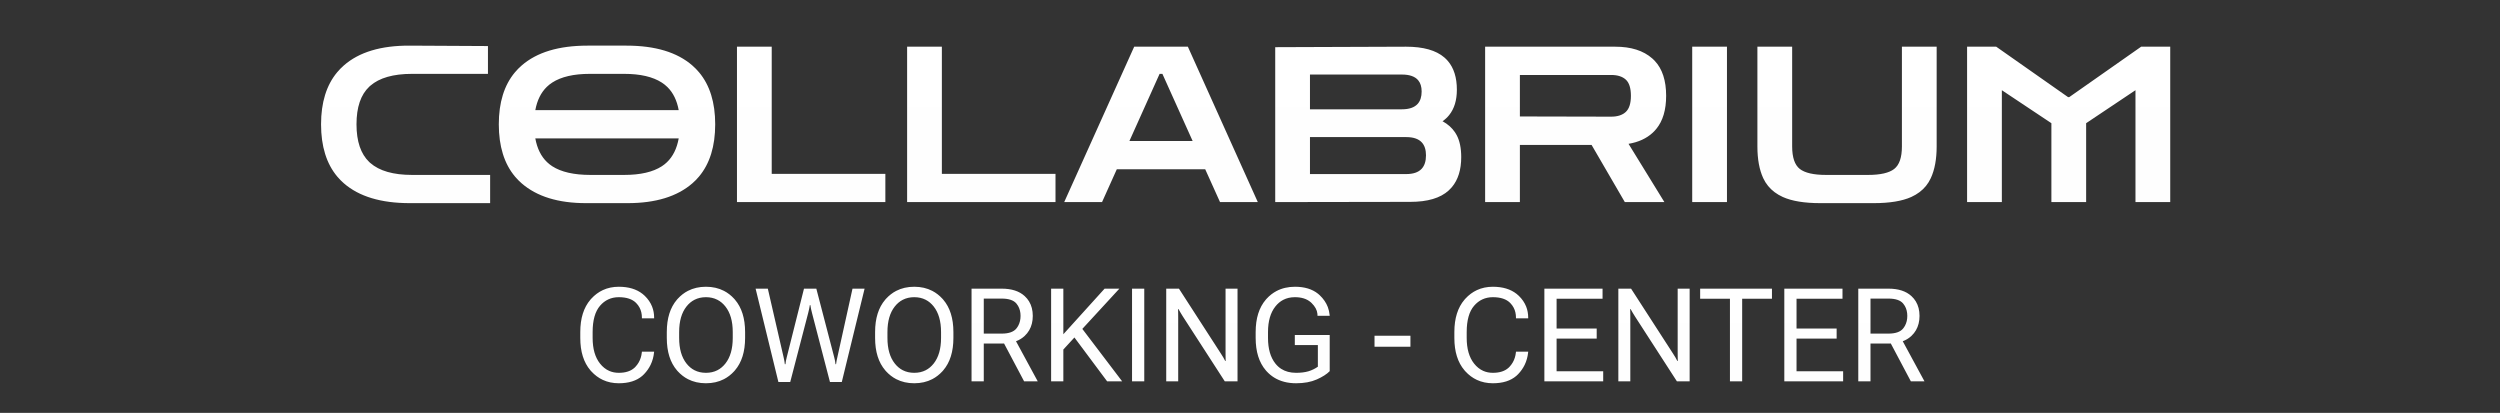
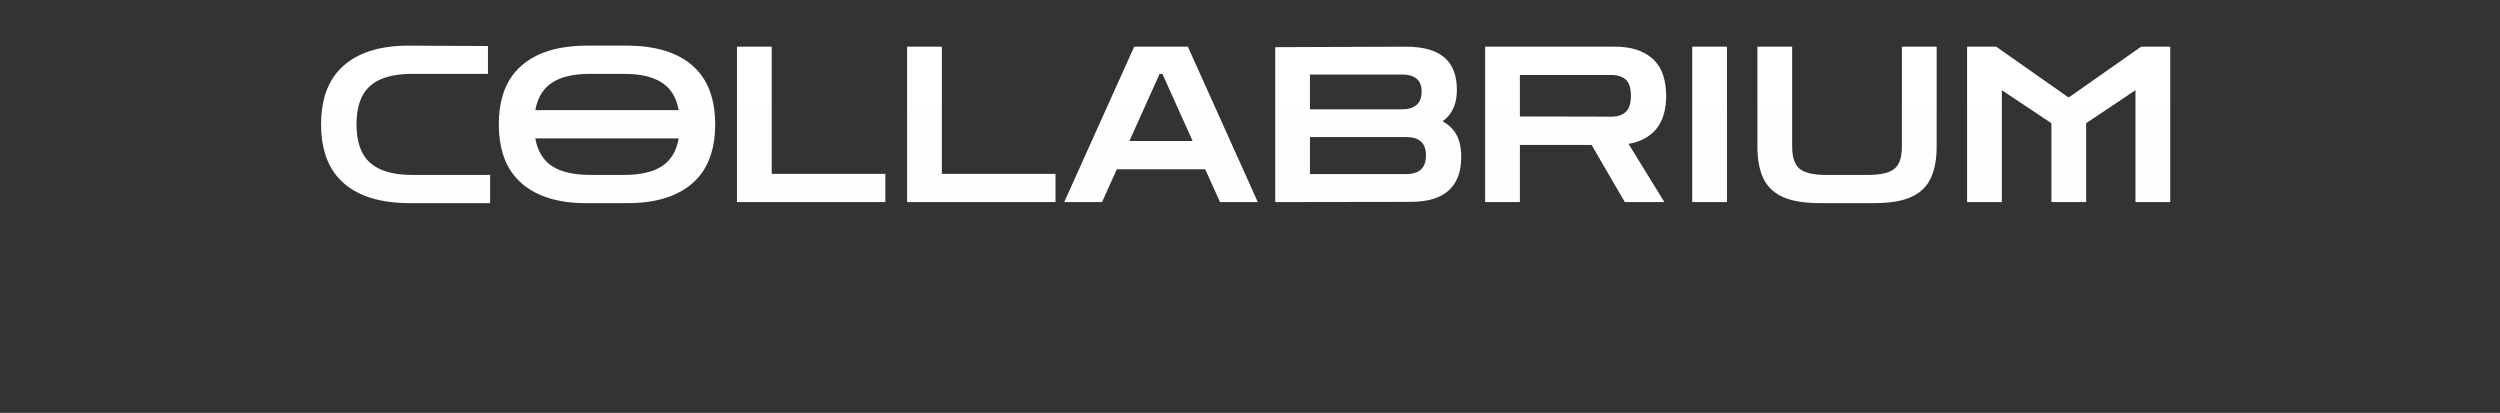
<svg xmlns="http://www.w3.org/2000/svg" width="2301" height="380" viewBox="0 0 2301 380" fill="none">
  <rect x="0" y="0" width="2301" height="380" fill="#333333" stroke="none" />
  <desc>
			Created with Pixso.
	</desc>
  <defs>
    <linearGradient x1="1150.5" y1="46.957" x2="1150.5" y2="150.261" id="paint_linear_30_1982_0" gradientUnits="userSpaceOnUse">
      <stop stop-color="#FFFFFF" />
      <stop offset="1" stop-color="#FEFEFE" />
    </linearGradient>
    <linearGradient x1="1150.5" y1="267.391" x2="1150.5" y2="327.652" id="paint_linear_30_1983_0" gradientUnits="userSpaceOnUse">
      <stop stop-color="#FFFFFF" />
      <stop offset="1" stop-color="#FEFEFE" />
    </linearGradient>
  </defs>
  <path id="collabrium" d="M316.5 168.71Q337.49 186.97 377.09 186.97L451.12 186.97L451.12 161L379.29 161Q353.31 161 340.72 149.91Q340.29 149.53 339.87 149.14Q328.12 137.95 328.12 114.41Q328.12 90.8 339.9 79.75Q340.3 79.37 340.72 79.01Q353.31 67.98 379.29 67.98L449.11 67.98L449.11 42.39L377.09 42Q337.49 41.81 316.5 60.21Q313.12 63.16 310.29 66.56Q295.5 84.33 295.5 114.41Q295.5 144.8 310.47 162.59Q313.23 165.86 316.5 168.71ZM480.1 168.71Q501.09 186.97 539.28 186.97L577.7 186.97Q616.28 186.97 637.28 168.71Q640.54 165.86 643.3 162.59Q658.27 144.8 658.27 114.41Q658.27 84.3 643.45 66.6Q640.63 63.23 637.28 60.31Q616.28 42 576.68 42L540.69 42Q501.09 42 480.1 60.31Q476.74 63.23 473.92 66.6Q459.1 84.3 459.1 114.41Q459.1 144.8 474.07 162.59Q476.83 165.86 480.1 168.71ZM678.31 42.98L678.31 186L814.88 186L814.88 160.02L710.29 160.02L710.29 42.98L678.31 42.98ZM834.91 42.98L834.91 186L971.48 186L971.48 160.02L866.89 160.02L866.89 42.98L834.91 42.98ZM1043.91 42.98L979.5 186L1014.32 186L1027.89 155.82L1109.29 155.82L1122.91 186L1157.68 186L1093.31 42.98L1043.91 42.98ZM1173.71 43.42L1173.71 186L1298.07 185.8Q1321.91 185.8 1333.38 175.3Q1334.94 173.88 1336.29 172.28Q1344.91 162.07 1344.91 144.59Q1344.91 132.19 1340.71 124.33Q1340.01 123.01 1339.19 121.79Q1335.05 115.61 1327.72 111.58Q1331.21 109.15 1333.78 105.97Q1340.9 97.15 1340.9 82.58Q1340.9 65.81 1332.62 56.14Q1331.13 54.4 1329.38 52.89Q1317.9 42.98 1294.12 42.98L1173.71 43.42ZM1366.91 42.98L1366.91 186L1398.9 186L1398.9 133.41L1464.91 133.41L1495.48 186L1531.9 186L1498.9 132.38Q1512.62 130.08 1521.14 122.17Q1522.93 120.51 1524.48 118.61Q1533.52 107.58 1533.52 88.19Q1533.52 67.1 1522.99 55.95Q1522.13 55.05 1521.21 54.21Q1520.98 54 1520.75 53.8Q1508.49 42.98 1486.69 42.98L1366.91 42.98ZM1557.51 42.98L1557.51 186L1589.5 186L1589.5 42.98L1557.51 42.98ZM1640.9 181.31Q1653.5 186.97 1675.28 186.97L1724.69 186.97Q1746.52 186.97 1759.12 181.31Q1767.49 177.51 1772.68 171.12Q1775.28 167.9 1777.08 164.02Q1782.5 152.4 1782.5 134.77L1782.5 42.98L1750.52 42.98L1750.52 134.77Q1750.52 150.01 1743.39 155.53Q1736.31 161 1719.32 161L1680.7 161Q1663.71 161 1656.58 155.53Q1649.5 150.01 1649.5 134.77L1649.5 42.98L1617.51 42.98L1617.51 134.77Q1617.51 152.4 1622.88 164.02Q1624.71 167.92 1627.35 171.15Q1632.55 177.52 1640.9 181.31ZM1810.51 42.98L1810.51 186L1842.5 186L1842.5 83.02L1888.1 113.39L1888.1 186L1920.08 186L1920.08 113.39L1965.49 83.02L1965.49 186L1997.48 186L1997.48 42.98L1970.72 42.98L1904.51 89.41L1903.48 89.41L1837.32 42.98L1810.51 42.98ZM508.27 75.99Q520.67 67.98 542.89 67.98L574.48 67.98Q596.7 67.98 609.1 75.99Q611.92 77.81 614.27 80.12Q622.23 87.95 624.68 101.38L492.7 101.38Q495.21 87.82 503.27 79.97Q505.55 77.75 508.27 75.99ZM1097.71 129.79L1039.51 129.79L1067.29 67.98L1069.88 67.98L1097.71 129.79ZM1205.69 68.61L1290.31 68.61Q1300.78 68.61 1305.22 73.78Q1308.48 77.59 1308.48 84.19Q1308.48 91.56 1304.81 95.62Q1300.31 100.6 1290.31 100.6L1205.69 100.6L1205.69 68.61ZM1398.9 69L1482.88 69Q1491.72 69 1496.41 73.3Q1501.09 77.6 1501.09 88.19Q1501.09 98.59 1496.41 102.99Q1491.72 107.38 1482.88 107.38L1398.9 107.19L1398.9 69ZM1205.69 126.18L1294.31 126.18Q1304.11 126.18 1308.62 131.06Q1312.48 135.24 1312.48 142.98Q1312.48 151.14 1308.41 155.44Q1303.88 160.21 1294.31 160.21L1205.69 160.21L1205.69 126.18ZM574.48 161L543.48 161Q520.67 161 508.27 152.99Q505.72 151.33 503.55 149.27Q495.25 141.35 492.7 127.4L624.68 127.4Q622.15 141.39 613.84 149.32Q611.71 151.35 609.2 152.99Q596.89 161 574.48 161Z" fill="url(#paint_linear_30_1982_0)" fill-opacity="1" fill-rule="evenodd" />
-   <path id="coworking - center" d="M543.45 340.9Q534.09 329.99 534.09 311.03L534.09 305.64Q534.09 286.69 543.45 275.78Q543.82 275.35 544.2 274.94Q548.96 269.75 554.85 267.01Q561.48 263.93 569.54 263.93Q583.06 263.93 591.39 270.5Q592.44 271.33 593.42 272.27Q598.02 276.73 600.17 282.15Q602.06 286.9 602.06 292.4L602.06 292.99L590.81 292.99L590.81 292.4Q590.81 287.21 588.66 283.15Q587.45 280.84 585.53 278.9L585.53 278.89Q580.26 273.53 569.54 273.53Q564.21 273.53 559.83 275.58Q555.6 277.55 552.25 281.44Q545.46 289.35 545.46 305.64L545.46 311.03Q545.46 326.03 552.22 334.59Q555.91 339.25 560.71 341.37Q564.73 343.14 569.54 343.14Q578.81 343.14 583.92 338.53Q584.36 338.13 584.77 337.69Q586.54 335.83 587.8 333.66Q590.21 329.51 590.75 324.28L590.81 323.69L602.06 323.69L602 324.28Q601.37 330.54 598.78 335.86Q596.53 340.48 592.8 344.37Q591.99 345.22 591.1 345.98Q583.23 352.75 569.54 352.75Q561.48 352.75 554.85 349.67Q548.96 346.93 544.2 341.74Q543.82 341.33 543.45 340.9ZM623.08 340.9Q613.72 329.99 613.72 311.03L613.72 305.64Q613.72 286.69 623.08 275.78Q623.45 275.35 623.83 274.94Q628 270.39 633.15 267.72Q640.47 263.93 649.75 263.93Q659.04 263.93 666.36 267.72Q671.51 270.39 675.68 274.94Q676.06 275.35 676.42 275.78Q685.79 286.69 685.79 305.64L685.79 311.03Q685.79 329.99 676.42 340.9Q676.06 341.33 675.68 341.74Q671.51 346.29 666.36 348.96Q659.04 352.75 649.75 352.75Q640.47 352.75 633.15 348.96Q628 346.29 623.83 341.74Q623.45 341.33 623.08 340.9ZM814.8 340.9Q805.44 329.99 805.44 311.03L805.44 305.64Q805.44 286.69 814.8 275.78Q815.17 275.35 815.54 274.94Q819.72 270.39 824.87 267.72Q832.19 263.93 841.47 263.93Q850.76 263.93 858.08 267.72Q863.22 270.39 867.4 274.94Q867.78 275.35 868.14 275.78Q877.51 286.69 877.51 305.64L877.51 311.03Q877.51 329.99 868.14 340.9Q867.78 341.33 867.4 341.74Q863.22 346.29 858.08 348.96Q850.76 352.75 841.47 352.75Q832.19 352.75 824.87 348.96Q819.72 346.29 815.54 341.74Q815.17 341.33 814.8 340.9ZM1165.07 340.9Q1155.71 329.99 1155.71 311.03L1155.71 305.64Q1155.71 286.69 1165.07 275.78Q1165.43 275.35 1165.81 274.94Q1169.82 270.57 1174.76 267.94Q1182.27 263.93 1191.93 263.93Q1205.1 263.93 1213.1 270.36Q1213.89 270.99 1214.63 271.69Q1219.81 276.59 1222.11 282.59Q1223.44 286.1 1223.8 290L1223.86 290.64L1212.61 290.64L1212.61 290.06Q1212.61 289.45 1212.55 288.85Q1212.05 283.65 1207.16 278.87Q1206.68 278.41 1206.18 277.99Q1200.86 273.53 1191.81 273.53Q1185.82 273.53 1181.12 275.97Q1177 278.1 1173.85 282.09Q1167.07 290.64 1167.07 305.64L1167.07 311.03Q1167.07 326.03 1173.85 334.59Q1176.18 337.53 1179.16 339.46Q1184.85 343.14 1192.92 343.14Q1199.37 343.14 1204.05 341.8Q1204.17 341.76 1204.28 341.73Q1208.84 340.38 1212.96 337.52L1212.96 317.6L1191.75 317.6L1191.75 308.34L1223.86 308.34L1223.86 341.62Q1219.88 345.72 1211.96 349.24Q1204.05 352.75 1192.92 352.75Q1181.14 352.75 1172.67 347.46Q1168.92 345.12 1165.81 341.74Q1165.43 341.33 1165.07 340.9ZM1347.95 340.9Q1338.59 329.99 1338.59 311.03L1338.59 305.64Q1338.59 286.69 1347.95 275.78Q1348.32 275.35 1348.69 274.94Q1353.45 269.75 1359.35 267.01Q1365.98 263.93 1374.04 263.93Q1387.55 263.93 1395.88 270.5Q1396.94 271.33 1397.91 272.27Q1402.52 276.73 1404.67 282.15Q1406.55 286.9 1406.55 292.4L1406.55 292.99L1395.3 292.99L1395.3 292.4Q1395.3 287.21 1393.16 283.15Q1391.94 280.84 1390.03 278.9L1390.03 278.89Q1384.76 273.53 1374.04 273.53Q1368.71 273.53 1364.33 275.58Q1360.09 277.55 1356.75 281.44Q1349.95 289.35 1349.95 305.64L1349.95 311.03Q1349.95 326.03 1356.72 334.59Q1360.4 339.25 1365.21 341.37Q1369.23 343.14 1374.04 343.14Q1383.31 343.14 1388.41 338.53Q1388.86 338.13 1389.27 337.69Q1391.04 335.83 1392.3 333.66Q1394.71 329.51 1395.25 324.28L1395.3 323.69L1406.55 323.69L1406.5 324.28Q1405.87 330.54 1403.28 335.86Q1401.03 340.48 1397.3 344.37Q1396.49 345.22 1395.6 345.98Q1387.73 352.75 1374.04 352.75Q1365.98 352.75 1359.35 349.67Q1353.45 346.93 1348.69 341.74Q1348.32 341.33 1347.95 340.9ZM727.33 351.58L716.43 351.58L695.46 265.68L706.71 265.68L721.24 328.85Q721.71 330.84 721.91 332.04Q722.12 333.24 722.35 335.18L722.94 335.18Q723.17 333.24 723.38 332.04Q723.58 330.84 724.11 328.85L739.99 265.68L751.35 265.68L767.82 328.85Q768.35 330.84 768.55 332.04Q768.76 333.24 768.99 335.18L769.52 335.18Q769.75 333.24 769.99 332.04Q770.22 330.84 770.69 328.85L784.64 265.68L795.77 265.68L774.79 351.58L763.89 351.58L747.43 288.3Q746.9 286.31 746.52 284.52Q746.14 282.73 745.85 280.8L745.38 280.8Q745.09 282.73 744.7 284.52Q744.32 286.31 743.8 288.3L727.33 351.58ZM905.46 351L894.21 351L894.21 265.68L921.98 265.68Q935.64 265.68 943.07 272.48Q943.1 272.51 943.13 272.54Q945.53 274.75 947.16 277.43Q950.57 283.06 950.57 290.76Q950.57 298.31 947.29 303.95Q945.63 306.8 943.13 309.16Q942.9 309.38 942.66 309.59Q939.45 312.46 935.13 314.08L955.14 351L942.6 351L924.14 316.15Q923.08 316.19 921.98 316.19L905.46 316.19L905.46 351ZM978.7 351L967.45 351L967.45 265.68L978.7 265.68L978.7 307.64L1016.67 265.68L1030.27 265.68L996.17 302.72L1032.84 351L1019.02 351L988.89 310.62L978.7 321.7L978.7 351ZM1053.18 351L1041.93 351L1041.93 265.68L1053.18 265.68L1053.18 351ZM1084.41 351L1073.39 351L1073.39 265.68L1085.11 265.68L1123.72 325.45Q1124.89 327.21 1125.92 328.96Q1126.94 330.72 1127.65 332.19L1128.12 332.19Q1128.06 330.43 1128.03 328.23Q1128 326.03 1128 324.28L1128 265.68L1139.02 265.68L1139.02 351L1127.3 351L1088.68 291.23Q1087.51 289.47 1086.52 287.71Q1085.52 285.96 1084.69 284.49L1084.29 284.49Q1084.35 286.25 1084.38 288.45Q1084.41 290.64 1084.41 292.4L1084.41 351ZM1475.58 351L1421.44 351L1421.44 265.68L1474.99 265.68L1474.99 274.94L1432.69 274.94L1432.69 302.36L1469.6 302.36L1469.6 311.62L1432.69 311.62L1432.69 341.74L1475.58 341.74L1475.58 351ZM1500.54 351L1489.52 351L1489.52 265.68L1501.24 265.68L1539.86 325.45Q1541.03 327.21 1542.05 328.96Q1543.08 330.72 1543.78 332.19L1544.25 332.19Q1544.19 330.43 1544.16 328.23Q1544.13 326.03 1544.13 324.28L1544.13 265.68L1555.15 265.68L1555.15 351L1543.43 351L1504.82 291.23Q1503.64 289.47 1502.65 287.71Q1501.65 285.96 1500.83 284.49L1500.42 284.49Q1500.48 286.25 1500.51 288.45Q1500.54 290.64 1500.54 292.4L1500.54 351ZM1592.24 274.94L1564.82 274.94L1564.82 265.68L1630.91 265.68L1630.91 274.94L1603.49 274.94L1603.49 351L1592.24 351L1592.24 274.94ZM1696.42 351L1642.28 351L1642.28 265.68L1695.83 265.68L1695.83 274.94L1653.53 274.94L1653.53 302.36L1690.44 302.36L1690.44 311.62L1653.53 311.62L1653.53 341.74L1696.42 341.74L1696.42 351ZM1721.61 351L1710.36 351L1710.36 265.68L1738.14 265.68Q1751.79 265.68 1759.23 272.48L1759.29 272.54Q1761.69 274.75 1763.32 277.43Q1766.73 283.06 1766.73 290.76Q1766.73 298.31 1763.44 303.95Q1761.79 306.8 1759.29 309.16Q1759.06 309.38 1758.82 309.59Q1755.61 312.46 1751.29 314.08L1771.3 351L1758.76 351L1740.3 316.15Q1739.24 316.19 1738.14 316.19L1721.61 316.19L1721.61 351ZM625.09 305.64L625.09 311.03Q625.09 326.03 631.85 334.59Q635.05 338.64 639.23 340.77Q643.89 343.14 649.75 343.14Q655.62 343.14 660.27 340.77Q664.45 338.64 667.65 334.59Q674.42 326.03 674.42 311.03L674.42 305.64Q674.42 290.64 667.65 282.09Q664.45 278.04 660.27 275.91Q655.62 273.53 649.75 273.53Q643.89 273.53 639.23 275.91Q635.05 278.04 631.85 282.09Q625.09 290.64 625.09 305.64ZM816.8 305.64L816.8 311.03Q816.8 326.03 823.57 334.59Q826.77 338.64 830.95 340.77Q835.61 343.14 841.47 343.14Q847.34 343.14 851.99 340.77Q856.17 338.64 859.37 334.59Q866.14 326.03 866.14 311.03L866.14 305.64Q866.14 290.64 859.37 282.09Q856.17 278.04 851.99 275.91Q847.34 273.53 841.47 273.53Q835.61 273.53 830.95 275.91Q826.77 278.04 823.57 282.09Q816.8 290.64 816.8 305.64ZM905.46 274.82L905.46 307.05L921.98 307.05Q931.71 307.05 935.52 302.3Q936.49 301.09 937.21 299.75Q939.32 295.82 939.32 290.76Q939.32 285.48 937.02 281.54Q936.36 280.41 935.52 279.39Q931.71 274.82 921.98 274.82L905.46 274.82ZM1721.61 274.82L1721.61 307.05L1738.14 307.05Q1747.86 307.05 1751.67 302.3Q1752.64 301.09 1753.37 299.75Q1755.48 295.82 1755.48 290.76Q1755.48 285.48 1753.18 281.54Q1752.52 280.41 1751.67 279.39Q1747.86 274.82 1738.14 274.82L1721.61 274.82ZM1298.16 319.12L1265.11 319.12L1265.11 309.04L1298.16 309.04L1298.16 319.12Z" fill="url(#paint_linear_30_1983_0)" fill-opacity="1" fill-rule="evenodd" />
</svg>